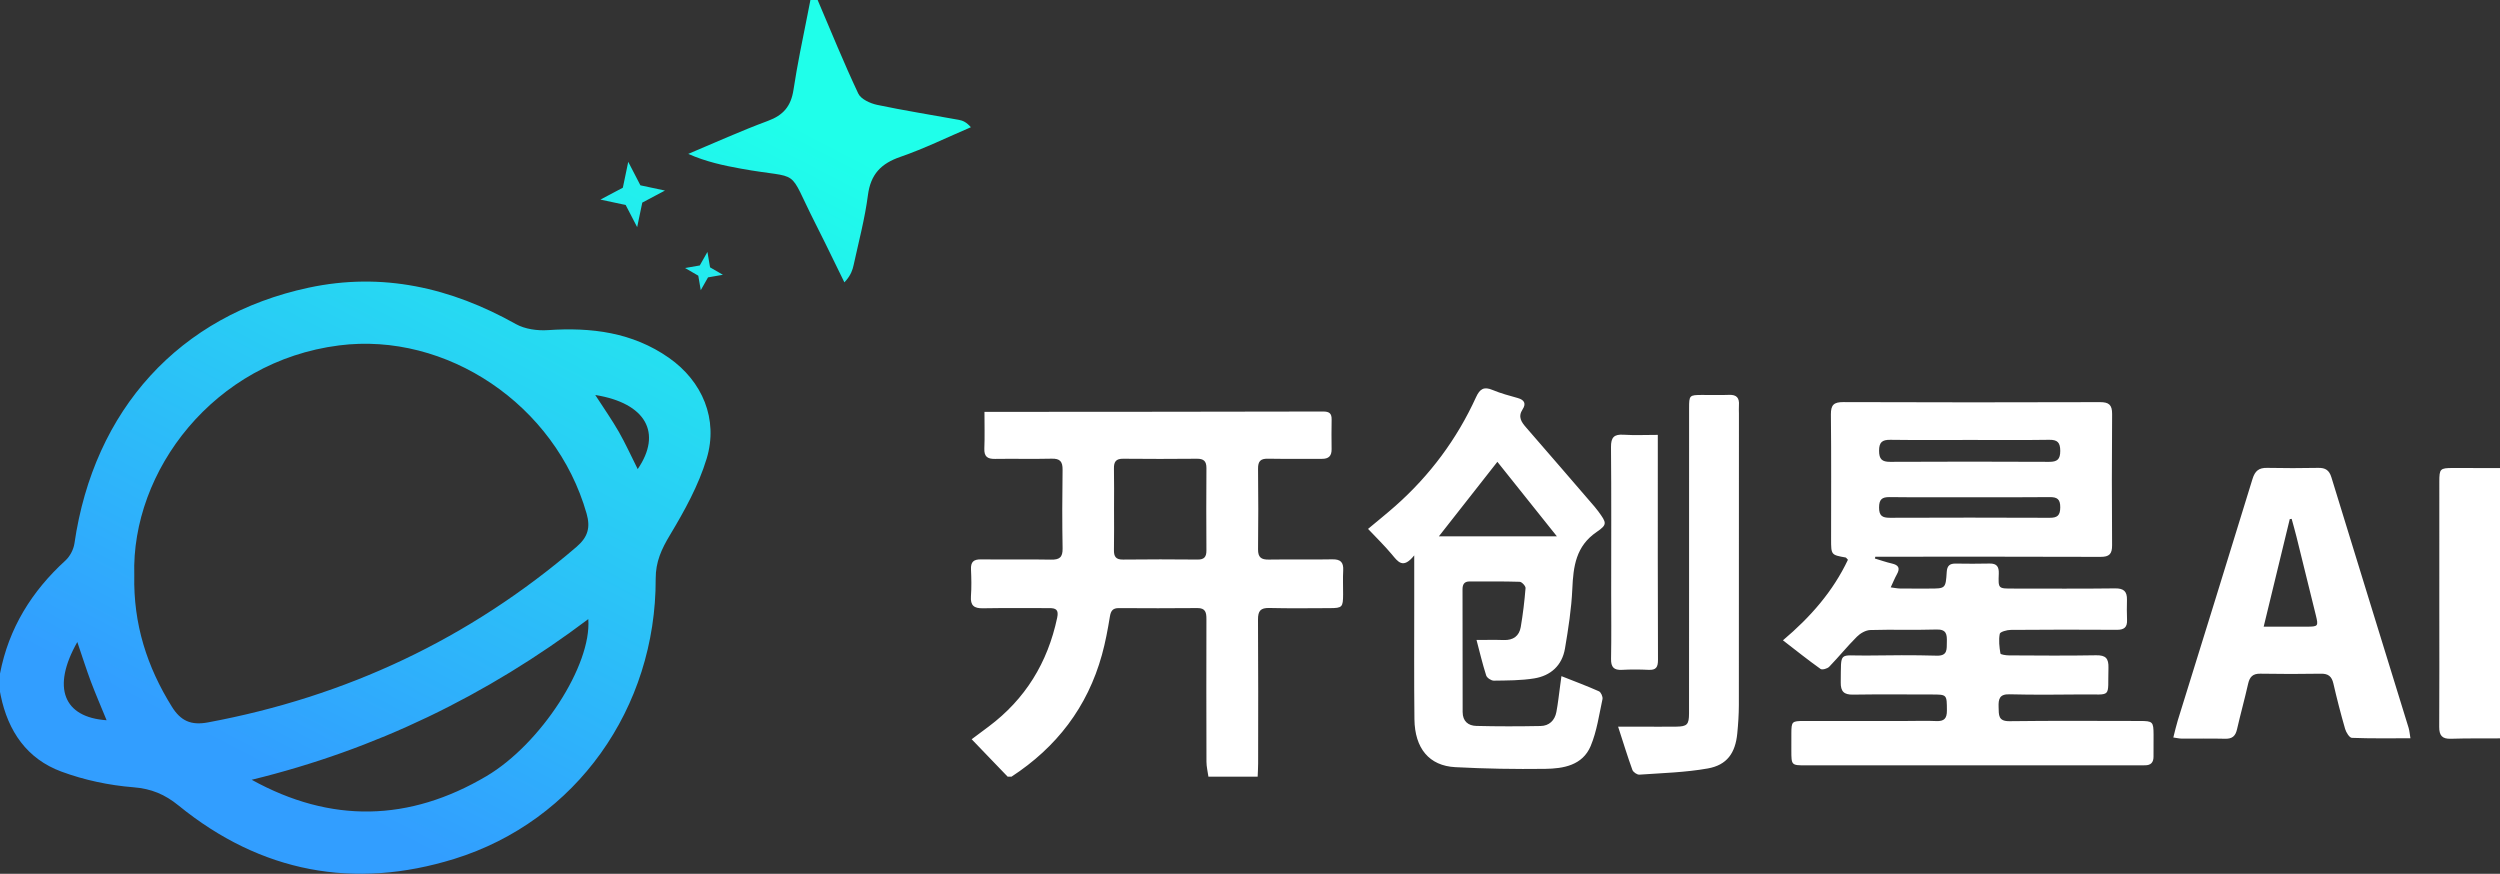
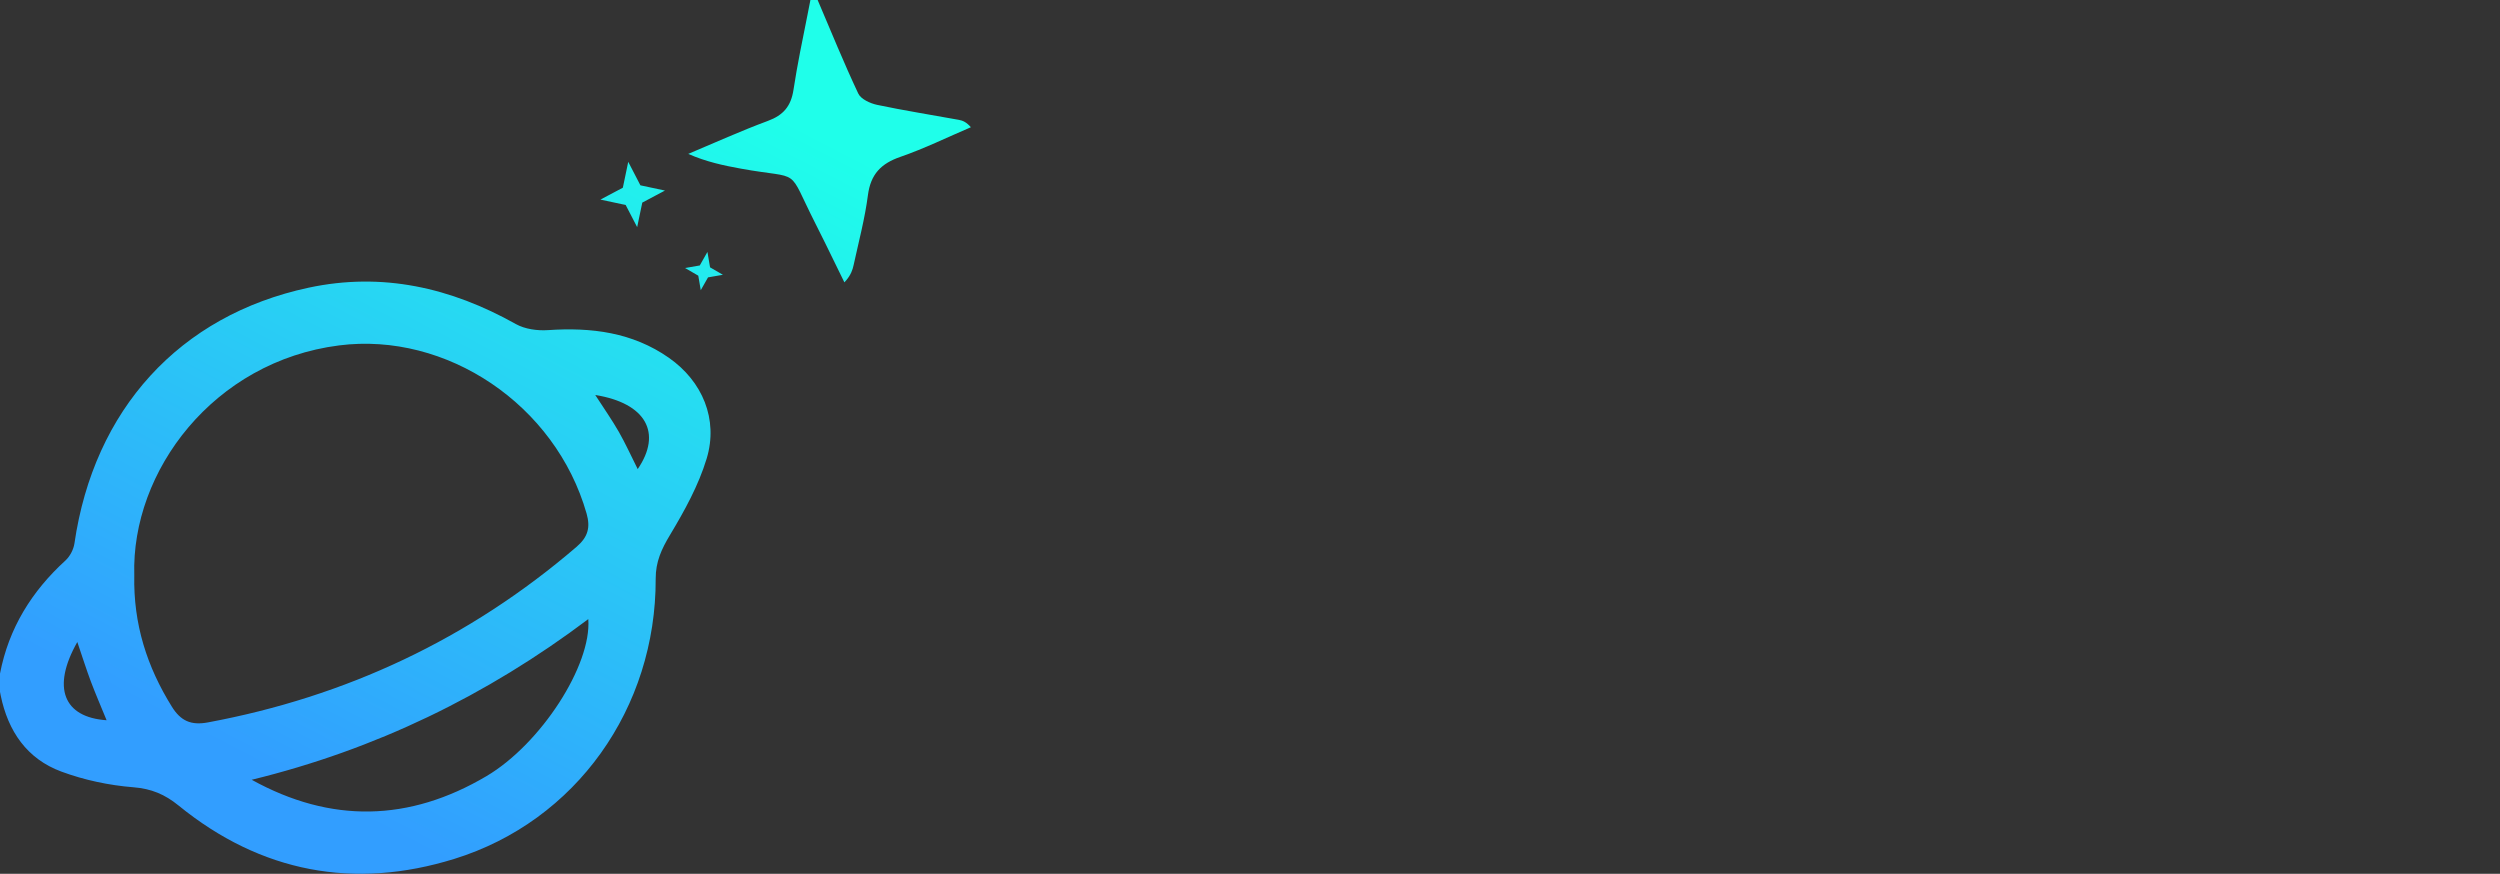
<svg xmlns="http://www.w3.org/2000/svg" width="206px" height="72px" viewBox="0 0 206 72" version="1.1">
  <rect x="0" y="0" width="206" height="72" fill="#333333" stroke="none" />
  <title>编组 3</title>
  <defs>
    <linearGradient x1="78.674%" y1="11.849%" x2="34.318%" y2="90.5%" id="linearGradient-1">
      <stop stop-color="#1FFFEA" offset="0%" />
      <stop stop-color="#329EFF" offset="100%" />
    </linearGradient>
  </defs>
  <g id="专业版" stroke="none" stroke-width="1" fill="none" fill-rule="evenodd">
    <g id="首页" transform="translate(-617, -80)">
      <g id="编组-3" transform="translate(617, 80)">
-         <path d="M99.409,45.351 C99.412,45.876 99.238,46.112 98.687,46.107 C96.638,46.088 94.587,46.084 92.537,46.109 C91.938,46.117 91.777,45.856 91.789,45.304 C91.812,44.175 91.796,43.045 91.796,41.915 C91.796,40.812 91.813,39.709 91.789,38.606 C91.777,38.048 91.957,37.793 92.546,37.8 C94.57,37.821 96.594,37.819 98.618,37.8 C99.176,37.795 99.415,37.987 99.41,38.575 C99.392,40.833 99.395,43.093 99.409,45.351 M109.771,46.089 C108.03,46.124 106.288,46.082 104.547,46.11 C103.925,46.12 103.654,45.929 103.663,45.258 C103.69,43.048 103.688,40.838 103.663,38.628 C103.656,38.016 103.859,37.785 104.473,37.797 C105.954,37.826 107.436,37.794 108.917,37.809 C109.477,37.815 109.731,37.579 109.724,37.014 C109.714,36.199 109.71,35.383 109.726,34.568 C109.736,34.054 109.525,33.908 109.018,33.909 C100.051,33.93 91.083,33.932 82.116,33.938 C81.813,33.938 81.511,33.938 81.12,33.938 C81.12,35.016 81.149,35.985 81.11,36.951 C81.082,37.618 81.359,37.824 81.983,37.814 C83.542,37.789 85.102,37.833 86.661,37.795 C87.351,37.778 87.565,38.036 87.556,38.715 C87.525,40.872 87.519,43.03 87.558,45.187 C87.572,45.935 87.293,46.127 86.599,46.114 C84.676,46.076 82.752,46.117 80.829,46.093 C80.223,46.085 79.982,46.304 80.01,46.92 C80.044,47.655 80.059,48.396 80.006,49.129 C79.95,49.903 80.266,50.137 80.998,50.122 C82.817,50.087 84.637,50.12 86.456,50.108 C87.022,50.104 87.249,50.252 87.112,50.899 C86.328,54.605 84.483,57.612 81.464,59.87 C80.993,60.222 80.522,60.573 80.065,60.914 C81.095,61.985 82.064,62.992 83.033,64 L83.345,64 C87.05,61.581 89.604,58.279 90.799,53.959 C91.086,52.924 91.282,51.86 91.456,50.799 C91.535,50.319 91.703,50.105 92.194,50.108 C94.35,50.12 96.507,50.127 98.663,50.105 C99.336,50.097 99.41,50.472 99.409,51.012 C99.4,54.93 99.4,58.848 99.412,62.766 C99.413,63.177 99.518,63.589 99.574,64 L103.631,64 C103.645,63.632 103.67,63.265 103.67,62.897 C103.673,58.951 103.687,55.004 103.659,51.058 C103.654,50.341 103.868,50.08 104.591,50.098 C106.253,50.14 107.917,50.115 109.581,50.11 C110.604,50.106 110.666,50.036 110.672,48.974 C110.676,48.316 110.643,47.657 110.68,47.001 C110.718,46.315 110.449,46.075 109.771,46.089 M202.101,38.563 C201.065,38.566 201.001,38.63 201,39.689 C200.997,43.188 200.999,46.688 200.999,50.187 C200.999,53.423 201.01,56.66 200.991,59.896 C200.987,60.598 201.227,60.896 201.946,60.874 C203.296,60.831 204.649,60.849 206,60.841 L206,38.57 C204.7,38.567 203.401,38.559 202.101,38.563 M155.703,40.961 C157.912,40.989 160.122,40.972 162.332,40.972 C164.516,40.972 166.7,40.988 168.884,40.962 C169.502,40.954 169.769,41.122 169.765,41.803 C169.761,42.458 169.54,42.669 168.902,42.666 C164.508,42.647 160.115,42.648 155.721,42.665 C155.103,42.668 154.833,42.499 154.835,41.82 C154.837,41.16 155.065,40.953 155.703,40.961 M155.757,36.241 C157.966,36.271 160.176,36.252 162.385,36.252 C164.543,36.252 166.7,36.273 168.857,36.24 C169.538,36.23 169.763,36.465 169.765,37.152 C169.766,37.849 169.52,38.059 168.849,38.056 C164.483,38.034 160.115,38.034 155.749,38.056 C155.072,38.059 154.837,37.832 154.836,37.144 C154.834,36.447 155.089,36.232 155.757,36.241 M176.341,59.409 C172.753,59.405 169.164,59.38 165.577,59.426 C164.635,59.437 164.707,58.906 164.685,58.269 C164.662,57.591 164.756,57.188 165.591,57.21 C167.592,57.261 169.595,57.241 171.597,57.222 C174.077,57.199 173.664,57.576 173.737,55.038 C173.76,54.249 173.511,53.98 172.716,53.995 C170.325,54.039 167.932,54.015 165.541,54.004 C165.294,54.003 164.851,53.939 164.835,53.847 C164.746,53.314 164.681,52.749 164.78,52.228 C164.811,52.063 165.367,51.906 165.685,51.904 C168.597,51.879 171.509,51.877 174.421,51.897 C175.014,51.901 175.294,51.704 175.268,51.085 C175.245,50.533 175.249,49.979 175.262,49.427 C175.279,48.736 175,48.473 174.283,48.483 C171.502,48.52 168.72,48.497 165.938,48.498 C164.635,48.499 164.655,48.528 164.7,47.256 C164.72,46.702 164.535,46.422 163.946,46.436 C163.011,46.46 162.074,46.452 161.138,46.439 C160.658,46.432 160.441,46.62 160.41,47.129 C160.325,48.499 160.308,48.498 158.973,48.498 C158.167,48.498 157.361,48.503 156.555,48.493 C156.337,48.49 156.119,48.441 155.795,48.399 C155.997,47.968 156.13,47.631 156.306,47.318 C156.595,46.802 156.429,46.555 155.889,46.433 C155.416,46.325 154.955,46.161 154.489,46.022 C154.502,45.972 154.515,45.923 154.528,45.873 C154.812,45.873 155.097,45.873 155.381,45.873 C161.283,45.873 167.185,45.862 173.087,45.886 C173.807,45.889 174.04,45.646 174.036,44.933 C174.013,41.328 174.009,37.723 174.038,34.117 C174.044,33.349 173.766,33.134 173.033,33.136 C165.987,33.158 158.941,33.16 151.895,33.133 C151.115,33.13 150.858,33.354 150.866,34.157 C150.903,37.578 150.882,40.999 150.882,44.42 C150.882,45.726 150.883,45.725 152.081,45.938 C152.122,45.945 152.153,46.007 152.27,46.124 C151.044,48.715 149.197,50.837 146.914,52.762 C148.027,53.621 149,54.401 150.014,55.121 C150.15,55.218 150.574,55.098 150.726,54.941 C151.507,54.135 152.216,53.255 153.01,52.463 C153.29,52.183 153.735,51.927 154.112,51.915 C155.93,51.859 157.753,51.928 159.571,51.872 C160.4,51.847 160.437,52.287 160.42,52.904 C160.404,53.497 160.501,54.054 159.579,54.027 C157.656,53.971 155.731,53.991 153.807,54.016 C151.47,54.046 151.717,53.582 151.677,56.228 C151.666,56.981 151.942,57.248 152.683,57.237 C154.84,57.204 156.999,57.225 159.157,57.226 C160.445,57.227 160.416,57.228 160.425,58.547 C160.43,59.2 160.197,59.444 159.557,59.416 C158.753,59.379 157.946,59.408 157.14,59.408 C154.306,59.408 151.472,59.405 148.638,59.409 C147.655,59.411 147.615,59.455 147.608,60.417 C147.604,60.891 147.606,61.365 147.607,61.838 C147.609,63.062 147.61,63.065 148.814,63.066 C157.94,63.066 167.066,63.066 176.192,63.066 C176.374,63.066 176.556,63.057 176.738,63.06 C177.223,63.068 177.454,62.829 177.45,62.339 C177.447,61.734 177.458,61.128 177.454,60.523 C177.448,59.475 177.388,59.41 176.341,59.409 M118.563,44.194 C120.15,42.174 121.719,40.174 123.384,38.054 C124.957,40.024 126.547,42.015 128.287,44.194 L118.563,44.194 Z M131.412,41.773 C129.533,39.595 127.659,37.413 125.77,35.245 C125.365,34.781 125.053,34.357 125.467,33.723 C125.769,33.261 125.607,32.951 125.072,32.8 C124.371,32.603 123.661,32.416 122.992,32.135 C122.281,31.837 121.944,32.031 121.623,32.733 C120.044,36.191 117.82,39.176 114.985,41.686 C114.249,42.337 113.48,42.951 112.727,43.582 C113.415,44.311 114.087,44.962 114.685,45.678 C115.186,46.277 115.603,46.931 116.533,45.762 C116.533,47.221 116.532,48.347 116.533,49.472 C116.535,52.735 116.511,55.998 116.549,59.26 C116.578,61.669 117.766,63.101 119.916,63.214 C122.378,63.344 124.848,63.386 127.313,63.354 C128.82,63.334 130.4,63.072 131.072,61.47 C131.58,60.259 131.764,58.906 132.045,57.606 C132.086,57.415 131.92,57.038 131.755,56.964 C130.769,56.524 129.755,56.147 128.662,55.714 C128.625,55.991 128.593,56.239 128.558,56.487 C128.457,57.215 128.383,57.948 128.246,58.669 C128.112,59.369 127.649,59.81 126.947,59.823 C125.181,59.857 123.413,59.861 121.647,59.816 C120.988,59.799 120.522,59.437 120.522,58.669 C120.522,55.301 120.519,51.933 120.512,48.565 C120.511,48.158 120.651,47.91 121.093,47.912 C122.471,47.916 123.849,47.896 125.225,47.94 C125.399,47.946 125.718,48.292 125.705,48.458 C125.619,49.53 125.491,50.601 125.311,51.661 C125.184,52.412 124.686,52.765 123.913,52.739 C123.169,52.714 122.424,52.733 121.665,52.733 C121.92,53.7 122.153,54.692 122.462,55.659 C122.525,55.856 122.875,56.089 123.09,56.086 C124.205,56.07 125.332,56.077 126.427,55.899 C127.773,55.68 128.716,54.84 128.953,53.443 C129.228,51.815 129.486,50.172 129.559,48.527 C129.641,46.668 129.851,45.003 131.565,43.834 C132.472,43.216 132.379,43.075 131.704,42.143 C131.612,42.016 131.515,41.891 131.412,41.773 L131.412,41.773 Z M190.081,51.638 C188.945,51.642 187.809,51.639 186.527,51.639 C187.274,48.559 187.975,45.667 188.676,42.774 C188.729,42.767 188.781,42.761 188.833,42.754 C188.964,43.238 189.104,43.721 189.225,44.208 C189.763,46.374 190.299,48.54 190.828,50.708 C191.046,51.601 191.016,51.634 190.081,51.638 M192.106,39.325 C191.927,38.741 191.608,38.543 191.029,38.553 C189.625,38.579 188.22,38.583 186.817,38.553 C186.138,38.538 185.812,38.792 185.604,39.473 C183.573,46.107 181.504,52.728 179.451,59.355 C179.314,59.798 179.216,60.253 179.082,60.769 C179.371,60.809 179.569,60.859 179.767,60.86 C180.963,60.868 182.159,60.842 183.354,60.873 C183.927,60.888 184.202,60.658 184.328,60.102 C184.615,58.847 184.962,57.605 185.244,56.348 C185.374,55.769 185.634,55.501 186.253,55.512 C187.916,55.543 189.581,55.541 191.245,55.513 C191.848,55.502 192.137,55.734 192.272,56.327 C192.56,57.582 192.882,58.83 193.239,60.067 C193.322,60.352 193.595,60.792 193.794,60.799 C195.369,60.86 196.946,60.833 198.62,60.833 C198.557,60.467 198.541,60.208 198.467,59.968 C196.347,53.087 194.216,46.209 192.106,39.325 M142.48,32.537 C143.097,32.512 143.333,32.789 143.289,33.386 C143.272,33.621 143.288,33.859 143.288,34.096 C143.288,42.092 143.292,50.088 143.282,58.084 C143.281,58.87 143.227,59.658 143.151,60.441 C142.995,62.046 142.306,63.039 140.727,63.32 C138.873,63.65 136.969,63.699 135.084,63.831 C134.896,63.844 134.575,63.624 134.509,63.441 C134.108,62.335 133.764,61.208 133.332,59.878 L133.332,59.878 L135.329,59.878 C136.265,59.878 137.2,59.888 138.136,59.875 C139.016,59.862 139.174,59.703 139.176,58.793 C139.184,55.374 139.18,51.955 139.18,48.535 L139.18,41.079 L139.18,41.079 L139.181,33.622 C139.182,32.576 139.21,32.55 140.219,32.544 C140.973,32.54 141.728,32.567 142.48,32.537 Z M133.644,35.815 L133.776,35.821 C134.68,35.878 135.59,35.834 136.603,35.834 L136.603,35.834 L136.603,37.55 C136.603,43.154 136.594,48.758 136.618,54.361 C136.621,54.978 136.463,55.226 135.841,55.195 C135.115,55.159 134.385,55.156 133.659,55.195 C132.987,55.232 132.737,54.98 132.751,54.285 C132.786,52.471 132.762,50.655 132.762,48.84 C132.762,44.841 132.782,40.842 132.746,36.843 C132.739,36.036 132.997,35.772 133.776,35.821 Z" id="形状结合" fill="#FFFFFF" />
        <path d="M42.503,26.701 C43.256,27.123 44.282,27.261 45.16,27.202 C48.723,26.961 52.115,27.38 55.123,29.487 C57.879,31.417 59.208,34.549 58.229,37.787 C57.561,39.999 56.399,42.099 55.202,44.092 C54.505,45.252 54.025,46.293 54.029,47.686 C54.06,58.334 47.482,67.66 37.429,70.775 C29.189,73.329 21.505,71.903 14.717,66.378 C13.589,65.459 12.476,64.988 10.988,64.87 C8.988,64.712 6.948,64.278 5.063,63.582 C2.215,62.531 0.667,60.251 0.06,57.318 L-1.13686838e-13,57.012 L-1.13686838e-13,55.504 C0.721,51.758 2.617,48.719 5.395,46.183 C5.763,45.846 6.06,45.281 6.133,44.783 C7.737,33.746 14.782,25.986 25.428,23.706 C31.49,22.408 37.14,23.692 42.503,26.701 Z M48.475,51.014 C40.104,57.319 30.912,61.772 20.74,64.253 C27.256,67.858 33.72,67.72 40.095,63.948 C44.565,61.303 48.761,54.81 48.475,51.014 Z M27.943,28.461 C17.603,29.777 10.806,38.822 11.065,47.399 C10.979,51.434 12.12,54.949 14.157,58.224 C14.894,59.411 15.744,59.785 17.134,59.526 C28.52,57.407 38.658,52.652 47.501,45.065 C48.447,44.253 48.664,43.472 48.333,42.31 C45.766,33.324 36.777,27.337 27.943,28.461 Z M6.371,52.903 C4.238,56.658 5.238,59.109 8.784,59.348 C8.308,58.183 7.871,57.178 7.485,56.153 C7.114,55.162 6.796,54.151 6.371,52.903 Z M49.049,32.547 C49.769,33.663 50.425,34.594 50.989,35.579 C51.548,36.558 52.014,37.591 52.547,38.654 C54.581,35.675 53.228,33.219 49.049,32.547 Z M58.293,20.759 L58.508,22.028 L59.567,22.642 L58.341,22.856 L57.742,23.913 L57.538,22.716 L56.45,22.085 L57.661,21.874 L58.293,20.759 Z M67.374,0 C68.475,2.576 69.527,5.176 70.721,7.708 C70.941,8.172 71.706,8.52 72.276,8.641 C74.509,9.112 76.766,9.466 79.011,9.876 C79.328,9.934 79.632,10.06 80,10.484 C78.067,11.309 76.171,12.242 74.191,12.926 C72.6,13.475 71.741,14.35 71.516,16.086 C71.265,18.021 70.755,19.923 70.34,21.835 C70.251,22.246 70.11,22.645 69.731,23.095 L69.578,23.267 L68.018,20.077 L67.225,18.488 C64.749,13.613 66.201,14.832 61.06,13.898 C59.616,13.636 58.178,13.33 56.711,12.681 C58.895,11.766 61.054,10.783 63.272,9.963 C64.541,9.494 65.177,8.764 65.384,7.396 C65.698,5.33 66.127,3.282 66.536,1.231 L66.778,0 L67.374,0 Z M51.767,13.335 L52.769,15.27 L54.793,15.702 L52.924,16.694 L52.502,18.716 L51.556,16.891 L49.475,16.446 L51.322,15.467 L51.767,13.335 Z" id="形状结合" fill="url(#linearGradient-1)" />
      </g>
    </g>
  </g>
</svg>